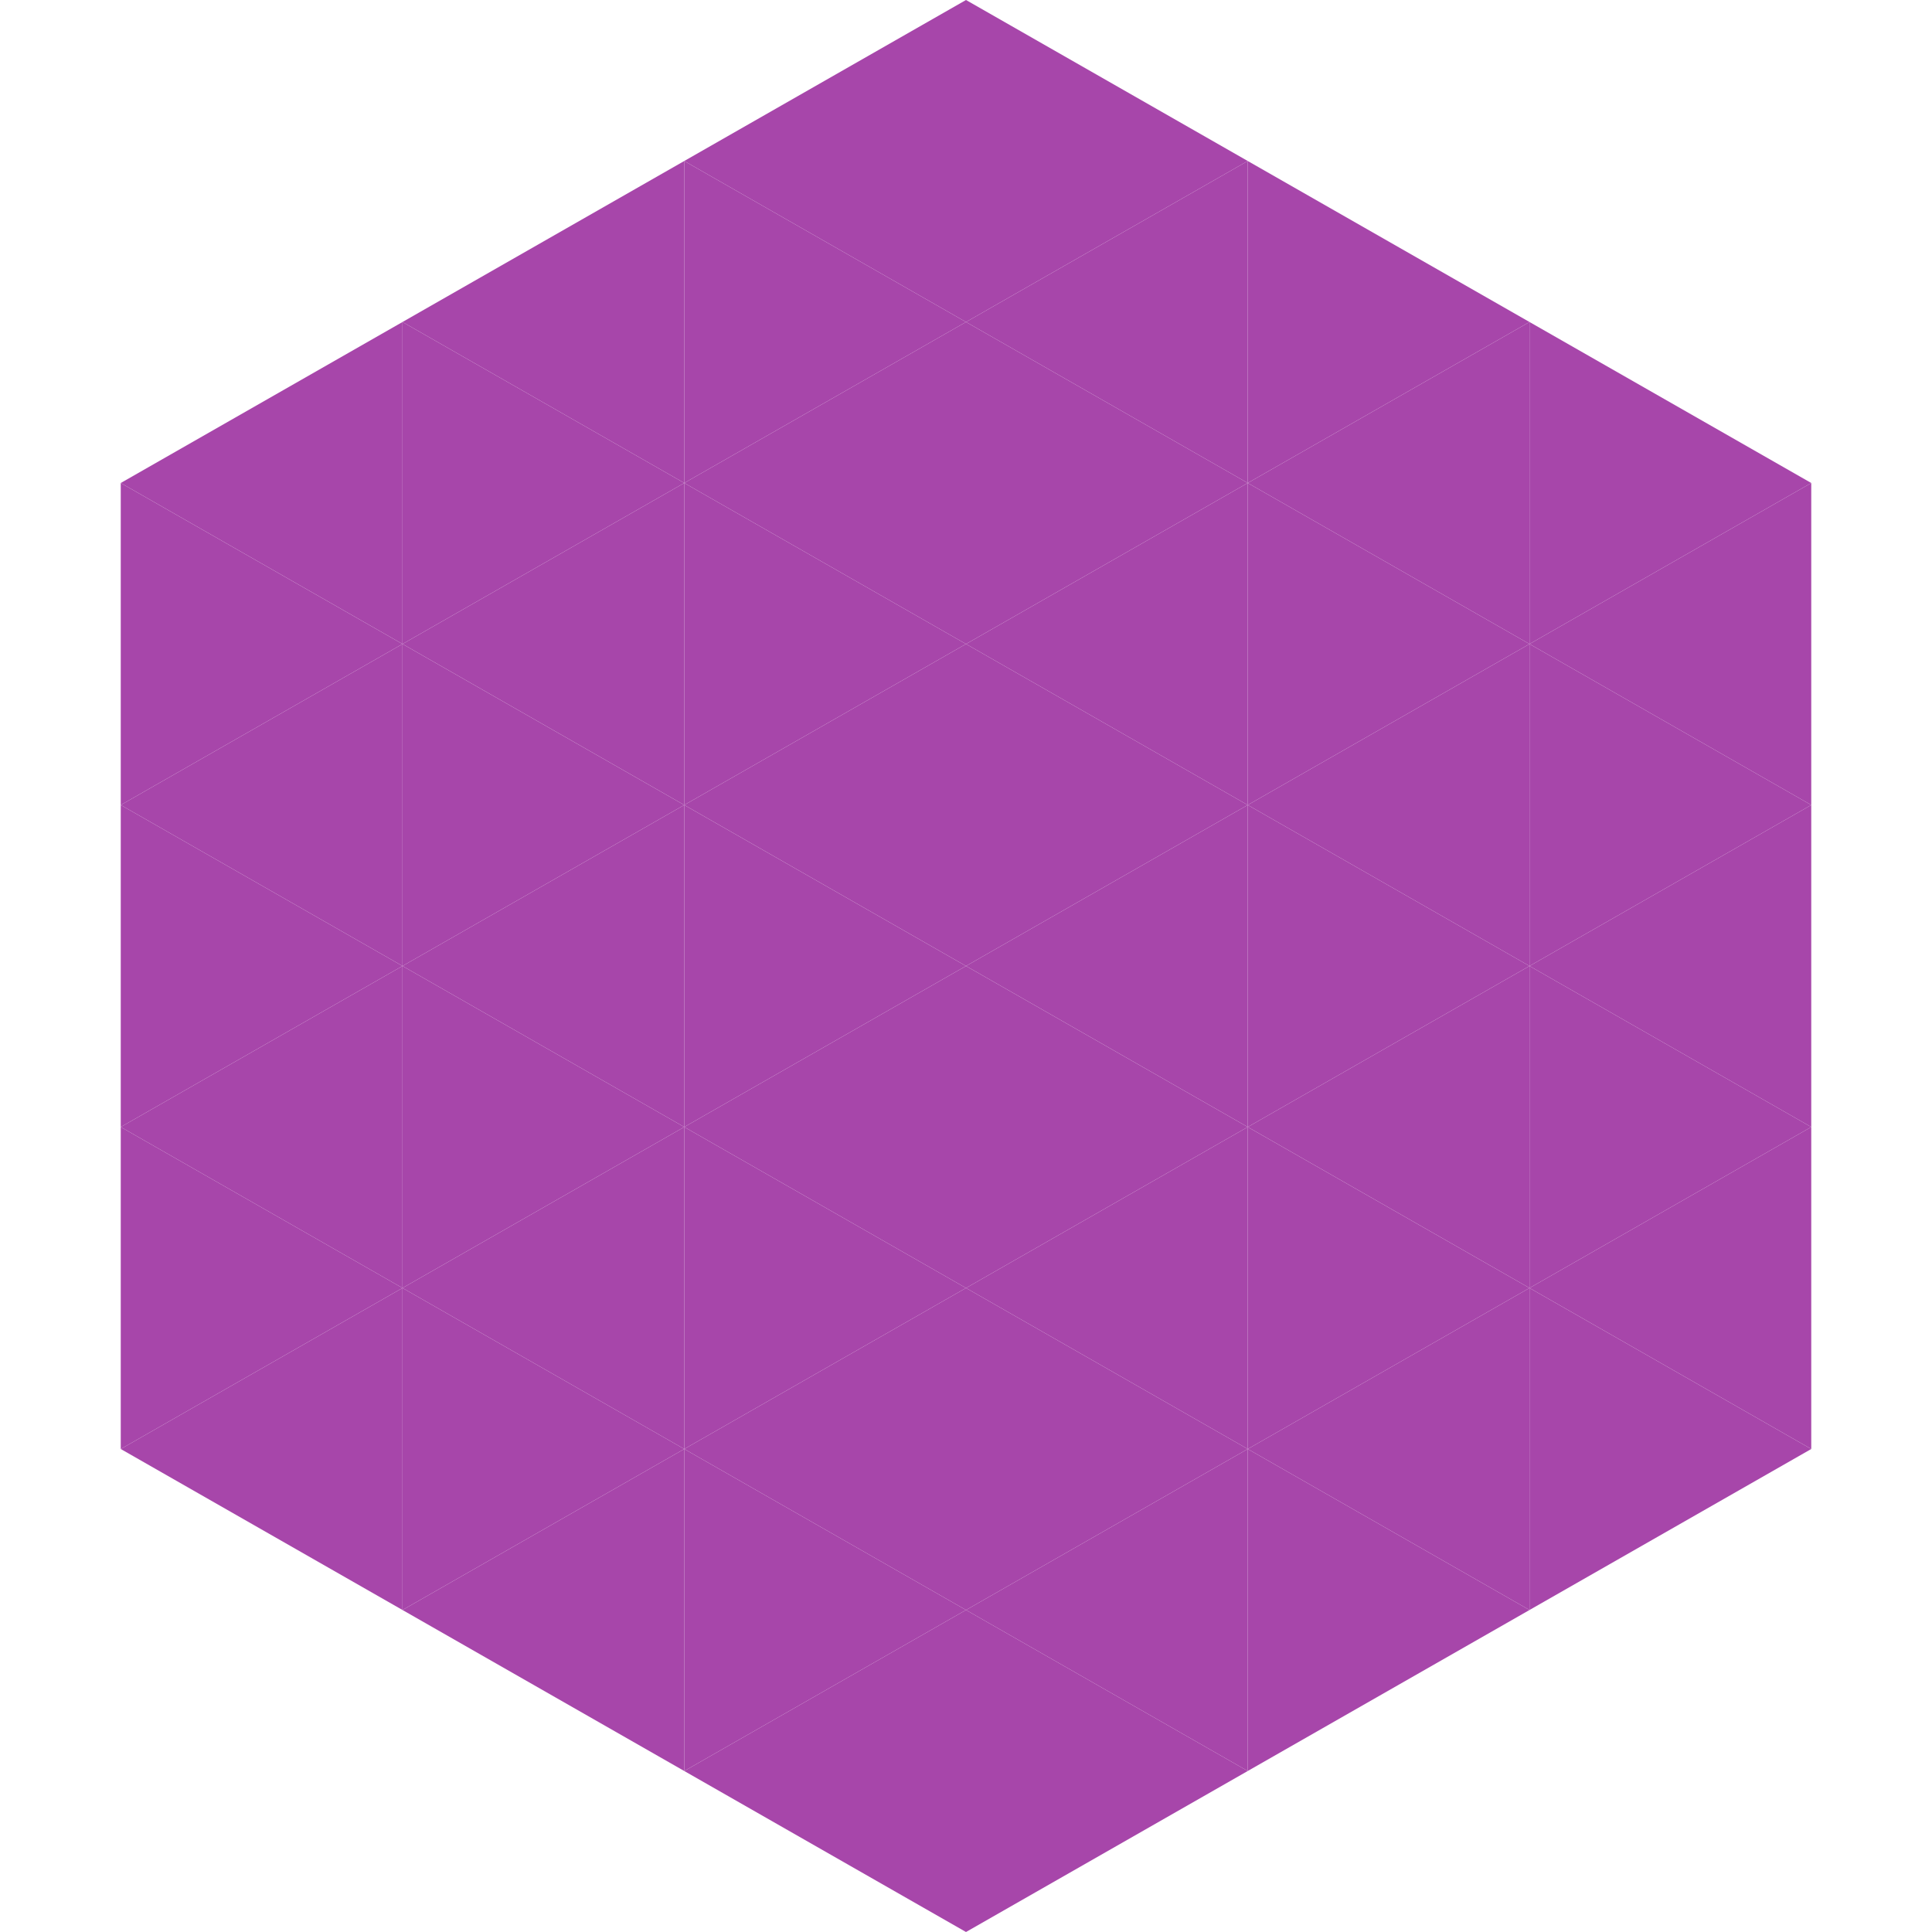
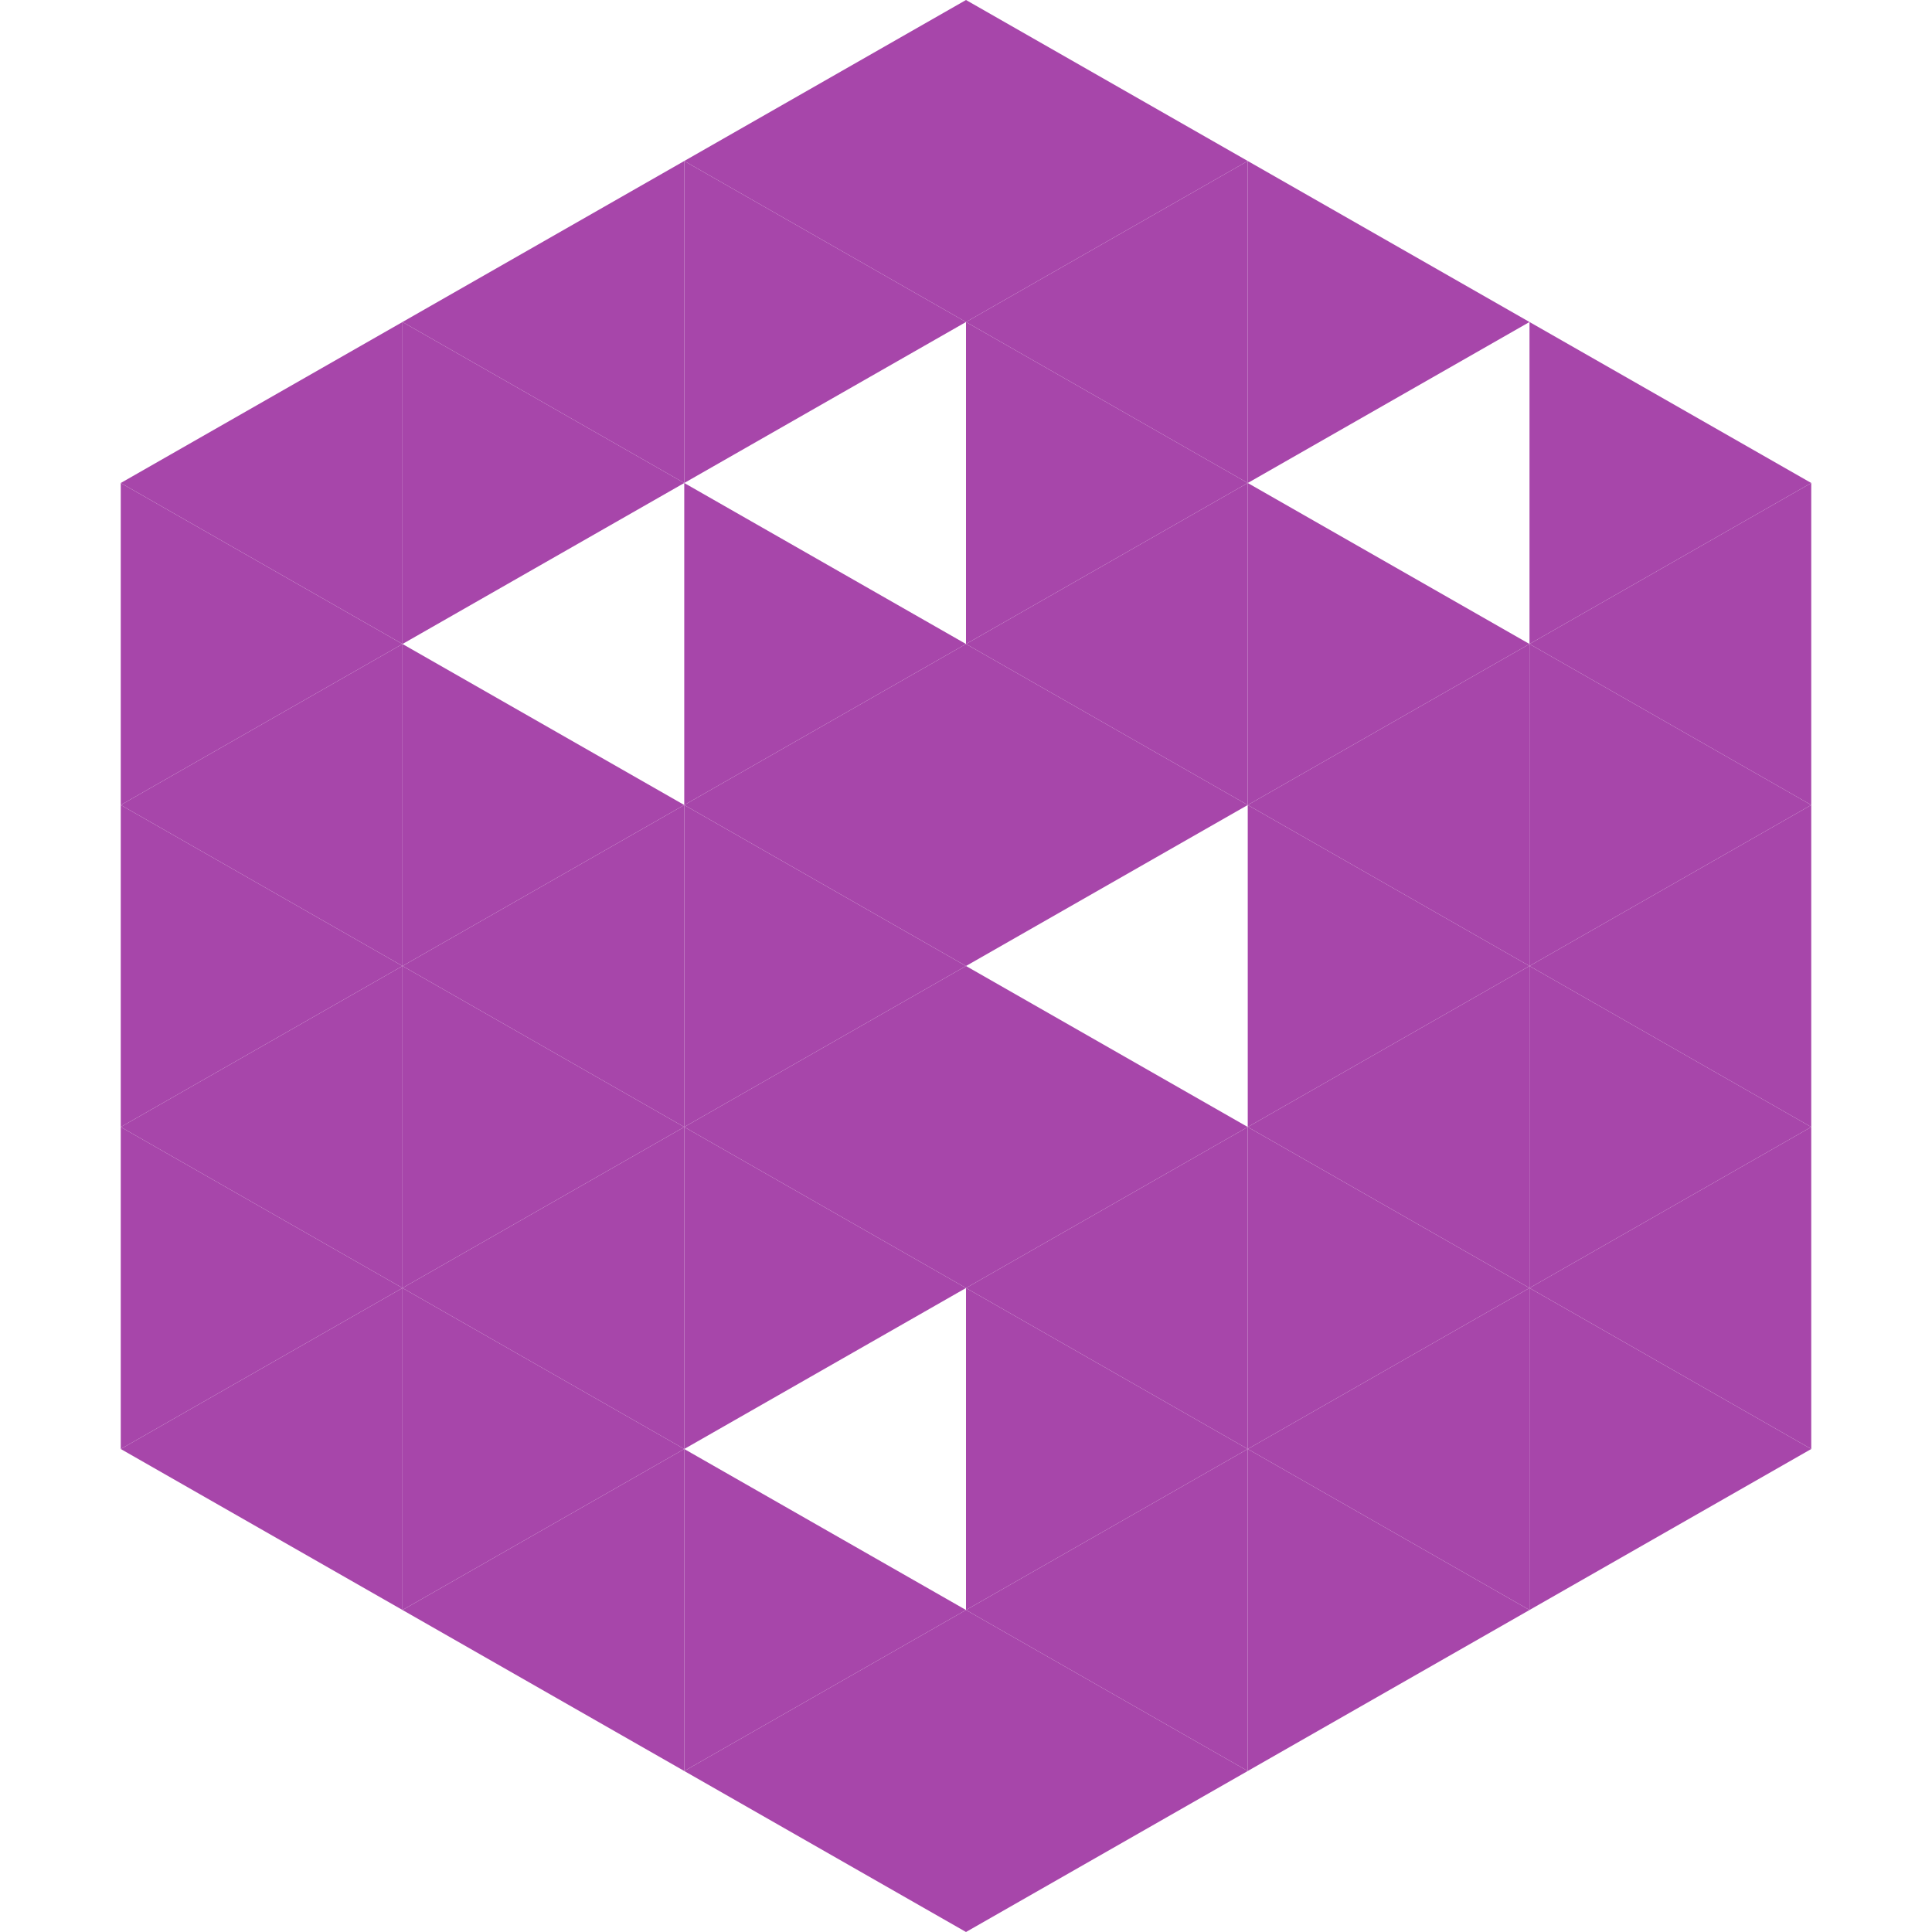
<svg xmlns="http://www.w3.org/2000/svg" width="240" height="240">
  <polygon points="50,40 15,60 50,80" style="fill:rgb(167,70,170)" />
  <polygon points="190,40 225,60 190,80" style="fill:rgb(167,70,170)" />
  <polygon points="15,60 50,80 15,100" style="fill:rgb(167,70,170)" />
  <polygon points="225,60 190,80 225,100" style="fill:rgb(167,70,170)" />
  <polygon points="50,80 15,100 50,120" style="fill:rgb(167,70,170)" />
  <polygon points="190,80 225,100 190,120" style="fill:rgb(167,70,170)" />
  <polygon points="15,100 50,120 15,140" style="fill:rgb(167,70,170)" />
  <polygon points="225,100 190,120 225,140" style="fill:rgb(167,70,170)" />
  <polygon points="50,120 15,140 50,160" style="fill:rgb(167,70,170)" />
  <polygon points="190,120 225,140 190,160" style="fill:rgb(167,70,170)" />
  <polygon points="15,140 50,160 15,180" style="fill:rgb(167,70,170)" />
  <polygon points="225,140 190,160 225,180" style="fill:rgb(167,70,170)" />
  <polygon points="50,160 15,180 50,200" style="fill:rgb(167,70,170)" />
  <polygon points="190,160 225,180 190,200" style="fill:rgb(167,70,170)" />
  <polygon points="15,180 50,200 15,220" style="fill:rgb(255,255,255); fill-opacity:0" />
  <polygon points="225,180 190,200 225,220" style="fill:rgb(255,255,255); fill-opacity:0" />
  <polygon points="50,0 85,20 50,40" style="fill:rgb(255,255,255); fill-opacity:0" />
  <polygon points="190,0 155,20 190,40" style="fill:rgb(255,255,255); fill-opacity:0" />
  <polygon points="85,20 50,40 85,60" style="fill:rgb(167,70,170)" />
  <polygon points="155,20 190,40 155,60" style="fill:rgb(167,70,170)" />
  <polygon points="50,40 85,60 50,80" style="fill:rgb(167,70,170)" />
-   <polygon points="190,40 155,60 190,80" style="fill:rgb(167,70,170)" />
-   <polygon points="85,60 50,80 85,100" style="fill:rgb(167,70,170)" />
  <polygon points="155,60 190,80 155,100" style="fill:rgb(167,70,170)" />
  <polygon points="50,80 85,100 50,120" style="fill:rgb(167,70,170)" />
  <polygon points="190,80 155,100 190,120" style="fill:rgb(167,70,170)" />
  <polygon points="85,100 50,120 85,140" style="fill:rgb(167,70,170)" />
  <polygon points="155,100 190,120 155,140" style="fill:rgb(167,70,170)" />
  <polygon points="50,120 85,140 50,160" style="fill:rgb(167,70,170)" />
  <polygon points="190,120 155,140 190,160" style="fill:rgb(167,70,170)" />
  <polygon points="85,140 50,160 85,180" style="fill:rgb(167,70,170)" />
  <polygon points="155,140 190,160 155,180" style="fill:rgb(167,70,170)" />
  <polygon points="50,160 85,180 50,200" style="fill:rgb(167,70,170)" />
  <polygon points="190,160 155,180 190,200" style="fill:rgb(167,70,170)" />
  <polygon points="85,180 50,200 85,220" style="fill:rgb(167,70,170)" />
  <polygon points="155,180 190,200 155,220" style="fill:rgb(167,70,170)" />
  <polygon points="120,0 85,20 120,40" style="fill:rgb(167,70,170)" />
  <polygon points="120,0 155,20 120,40" style="fill:rgb(167,70,170)" />
  <polygon points="85,20 120,40 85,60" style="fill:rgb(167,70,170)" />
  <polygon points="155,20 120,40 155,60" style="fill:rgb(167,70,170)" />
-   <polygon points="120,40 85,60 120,80" style="fill:rgb(167,70,170)" />
  <polygon points="120,40 155,60 120,80" style="fill:rgb(167,70,170)" />
  <polygon points="85,60 120,80 85,100" style="fill:rgb(167,70,170)" />
  <polygon points="155,60 120,80 155,100" style="fill:rgb(167,70,170)" />
  <polygon points="120,80 85,100 120,120" style="fill:rgb(167,70,170)" />
  <polygon points="120,80 155,100 120,120" style="fill:rgb(167,70,170)" />
  <polygon points="85,100 120,120 85,140" style="fill:rgb(167,70,170)" />
-   <polygon points="155,100 120,120 155,140" style="fill:rgb(167,70,170)" />
  <polygon points="120,120 85,140 120,160" style="fill:rgb(167,70,170)" />
  <polygon points="120,120 155,140 120,160" style="fill:rgb(167,70,170)" />
  <polygon points="85,140 120,160 85,180" style="fill:rgb(167,70,170)" />
  <polygon points="155,140 120,160 155,180" style="fill:rgb(167,70,170)" />
-   <polygon points="120,160 85,180 120,200" style="fill:rgb(167,70,170)" />
  <polygon points="120,160 155,180 120,200" style="fill:rgb(167,70,170)" />
  <polygon points="85,180 120,200 85,220" style="fill:rgb(167,70,170)" />
  <polygon points="155,180 120,200 155,220" style="fill:rgb(167,70,170)" />
  <polygon points="120,200 85,220 120,240" style="fill:rgb(167,70,170)" />
  <polygon points="120,200 155,220 120,240" style="fill:rgb(167,70,170)" />
  <polygon points="85,220 120,240 85,260" style="fill:rgb(255,255,255); fill-opacity:0" />
  <polygon points="155,220 120,240 155,260" style="fill:rgb(255,255,255); fill-opacity:0" />
</svg>